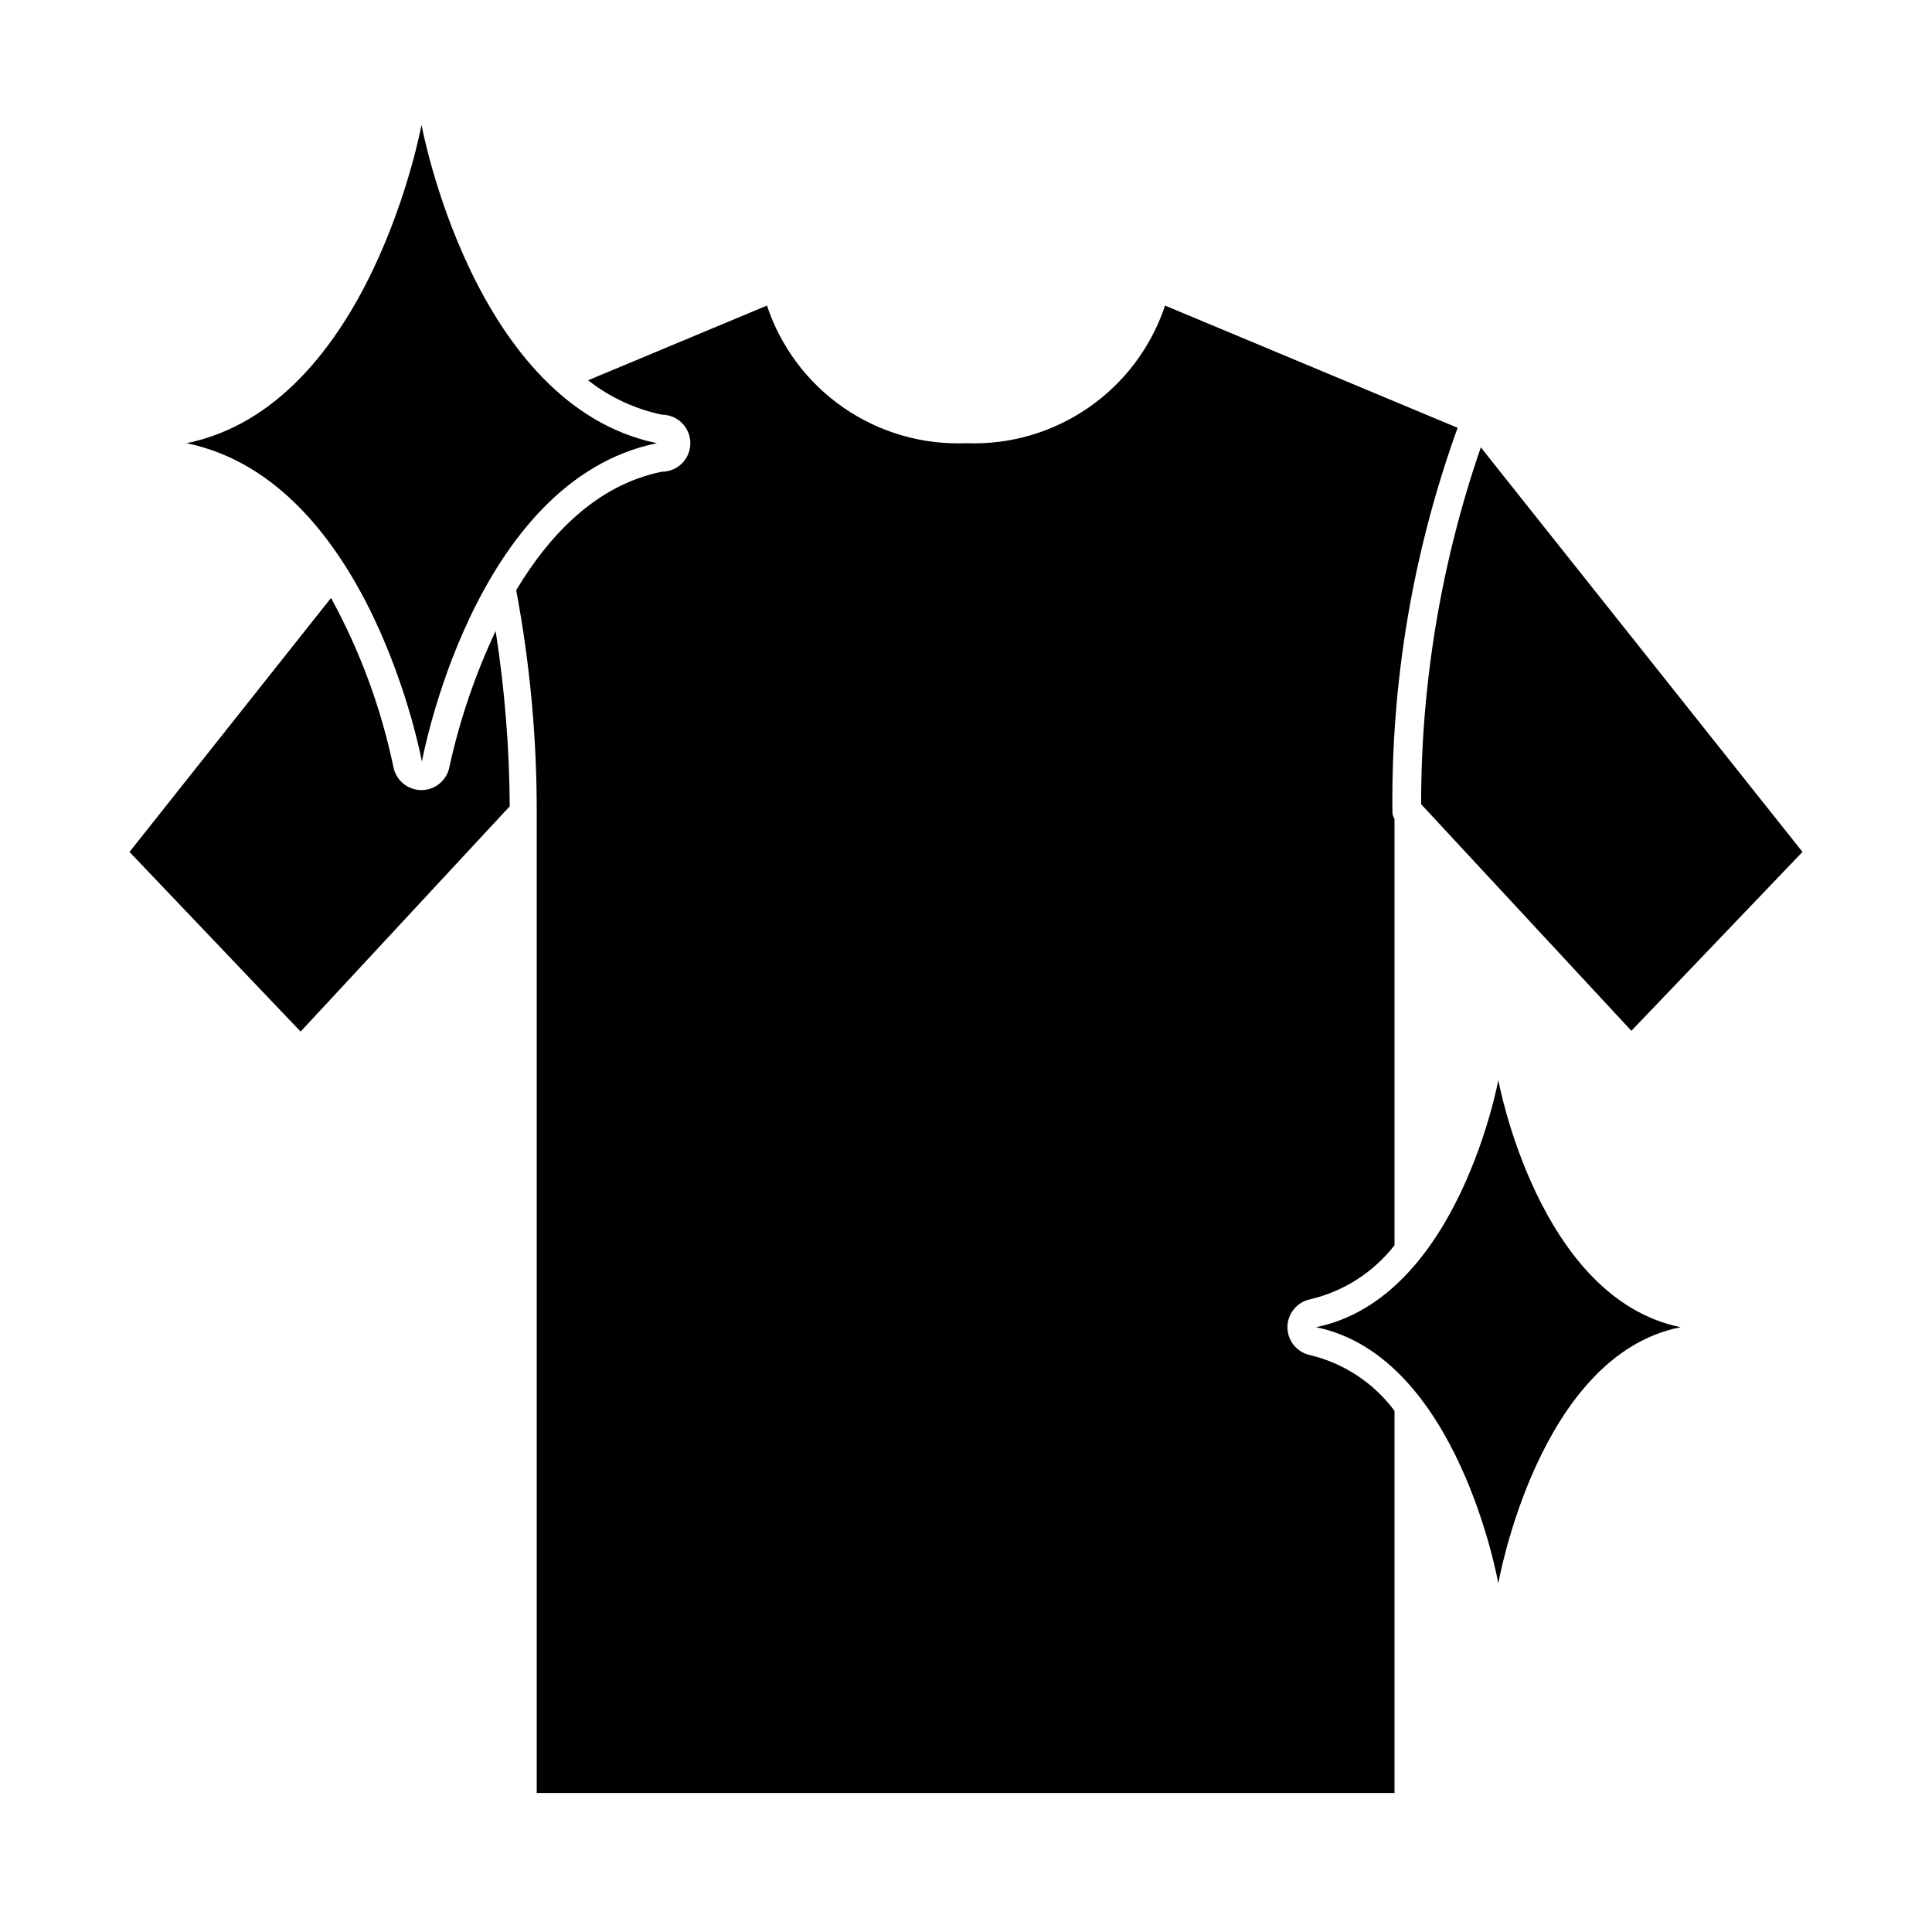
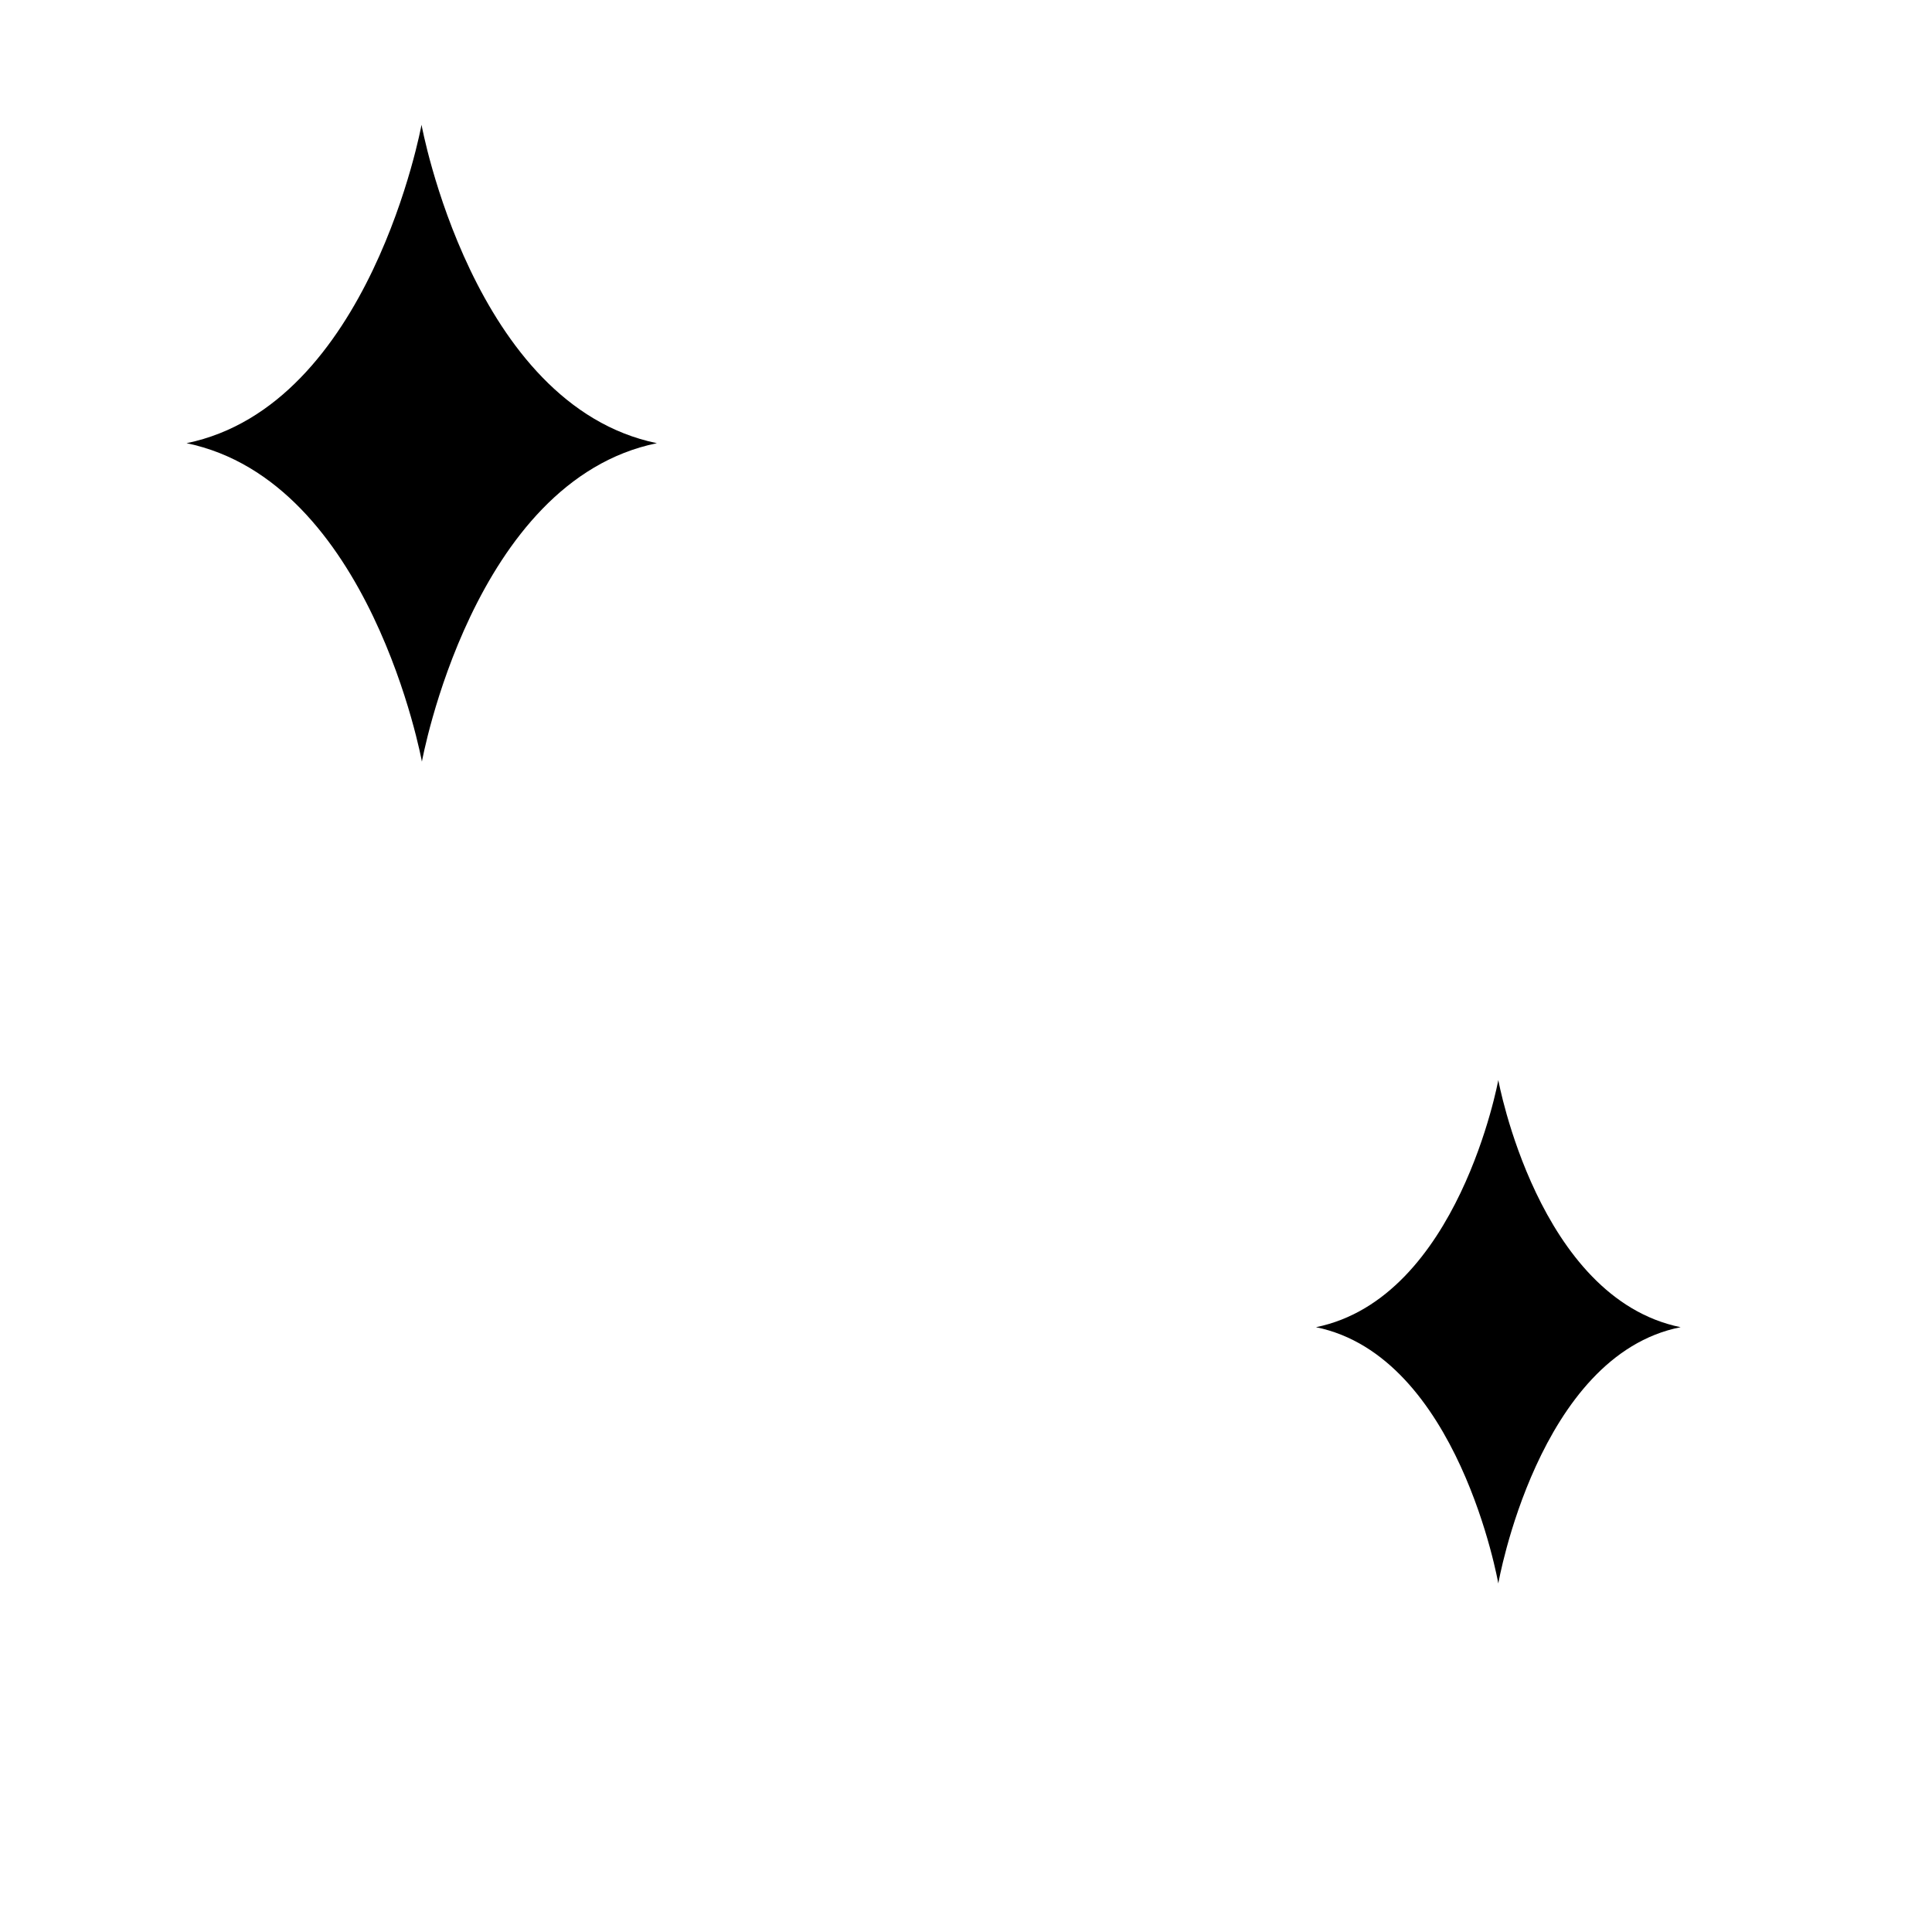
<svg xmlns="http://www.w3.org/2000/svg" fill="#000000" width="800px" height="800px" version="1.1" viewBox="144 144 512 512">
  <g>
-     <path d="m491.24 503.13c-3.523-0.715-6.055-3.812-6.055-7.406s2.531-6.691 6.055-7.406c8.855-2.082 16.73-7.133 22.32-14.309v-113c-0.363-0.555-0.559-1.203-0.555-1.863-0.367-34.684 5.484-69.152 17.281-101.77l-77.539-32.395c-3.648 10.977-10.766 20.469-20.281 27.047-9.516 6.578-20.91 9.887-32.465 9.426-11.559 0.461-22.953-2.848-32.469-9.426-9.512-6.578-16.633-16.07-20.281-27.047l-47.41 19.801v-0.004c5.734 4.496 12.422 7.613 19.551 9.121 4.172 0 7.555 3.383 7.555 7.555 0 4.176-3.383 7.559-7.555 7.559-17.383 3.527-29.824 16.777-38.594 31.387 3.644 19.422 5.469 39.137 5.441 58.895v259.87h227.32v-101.27c-5.484-7.379-13.383-12.605-22.32-14.762z" />
-     <path d="m520.61 357.12 55.723 60.055 45.344-47.41-85.246-107.21c-10.484 30.426-15.832 62.383-15.82 94.566z" />
-     <path d="m263.11 347.2c-0.664 3.582-3.789 6.184-7.43 6.184-3.644 0-6.769-2.602-7.434-6.184-3.281-15.645-8.848-30.719-16.523-44.738l-53.402 67.309 45.344 47.609 55.418-59.699c-0.09-15.555-1.336-31.082-3.731-46.453-5.418 11.492-9.527 23.559-12.242 35.973z" />
    <path d="m318.08 261.45c-48.82-10.078-62.371-84.387-62.371-84.387s-13.602 74.414-62.27 84.387c48.77 10.078 62.371 84.387 62.371 84.387 0 0.004 13.453-74.41 62.27-84.387z" />
    <path d="m492.75 495.72c37.785 7.707 48.316 67.914 48.316 67.914s10.531-60.457 48.316-67.914c-37.789-7.707-48.316-65.496-48.316-65.496s-10.531 57.789-48.316 65.496z" />
  </g>
</svg>